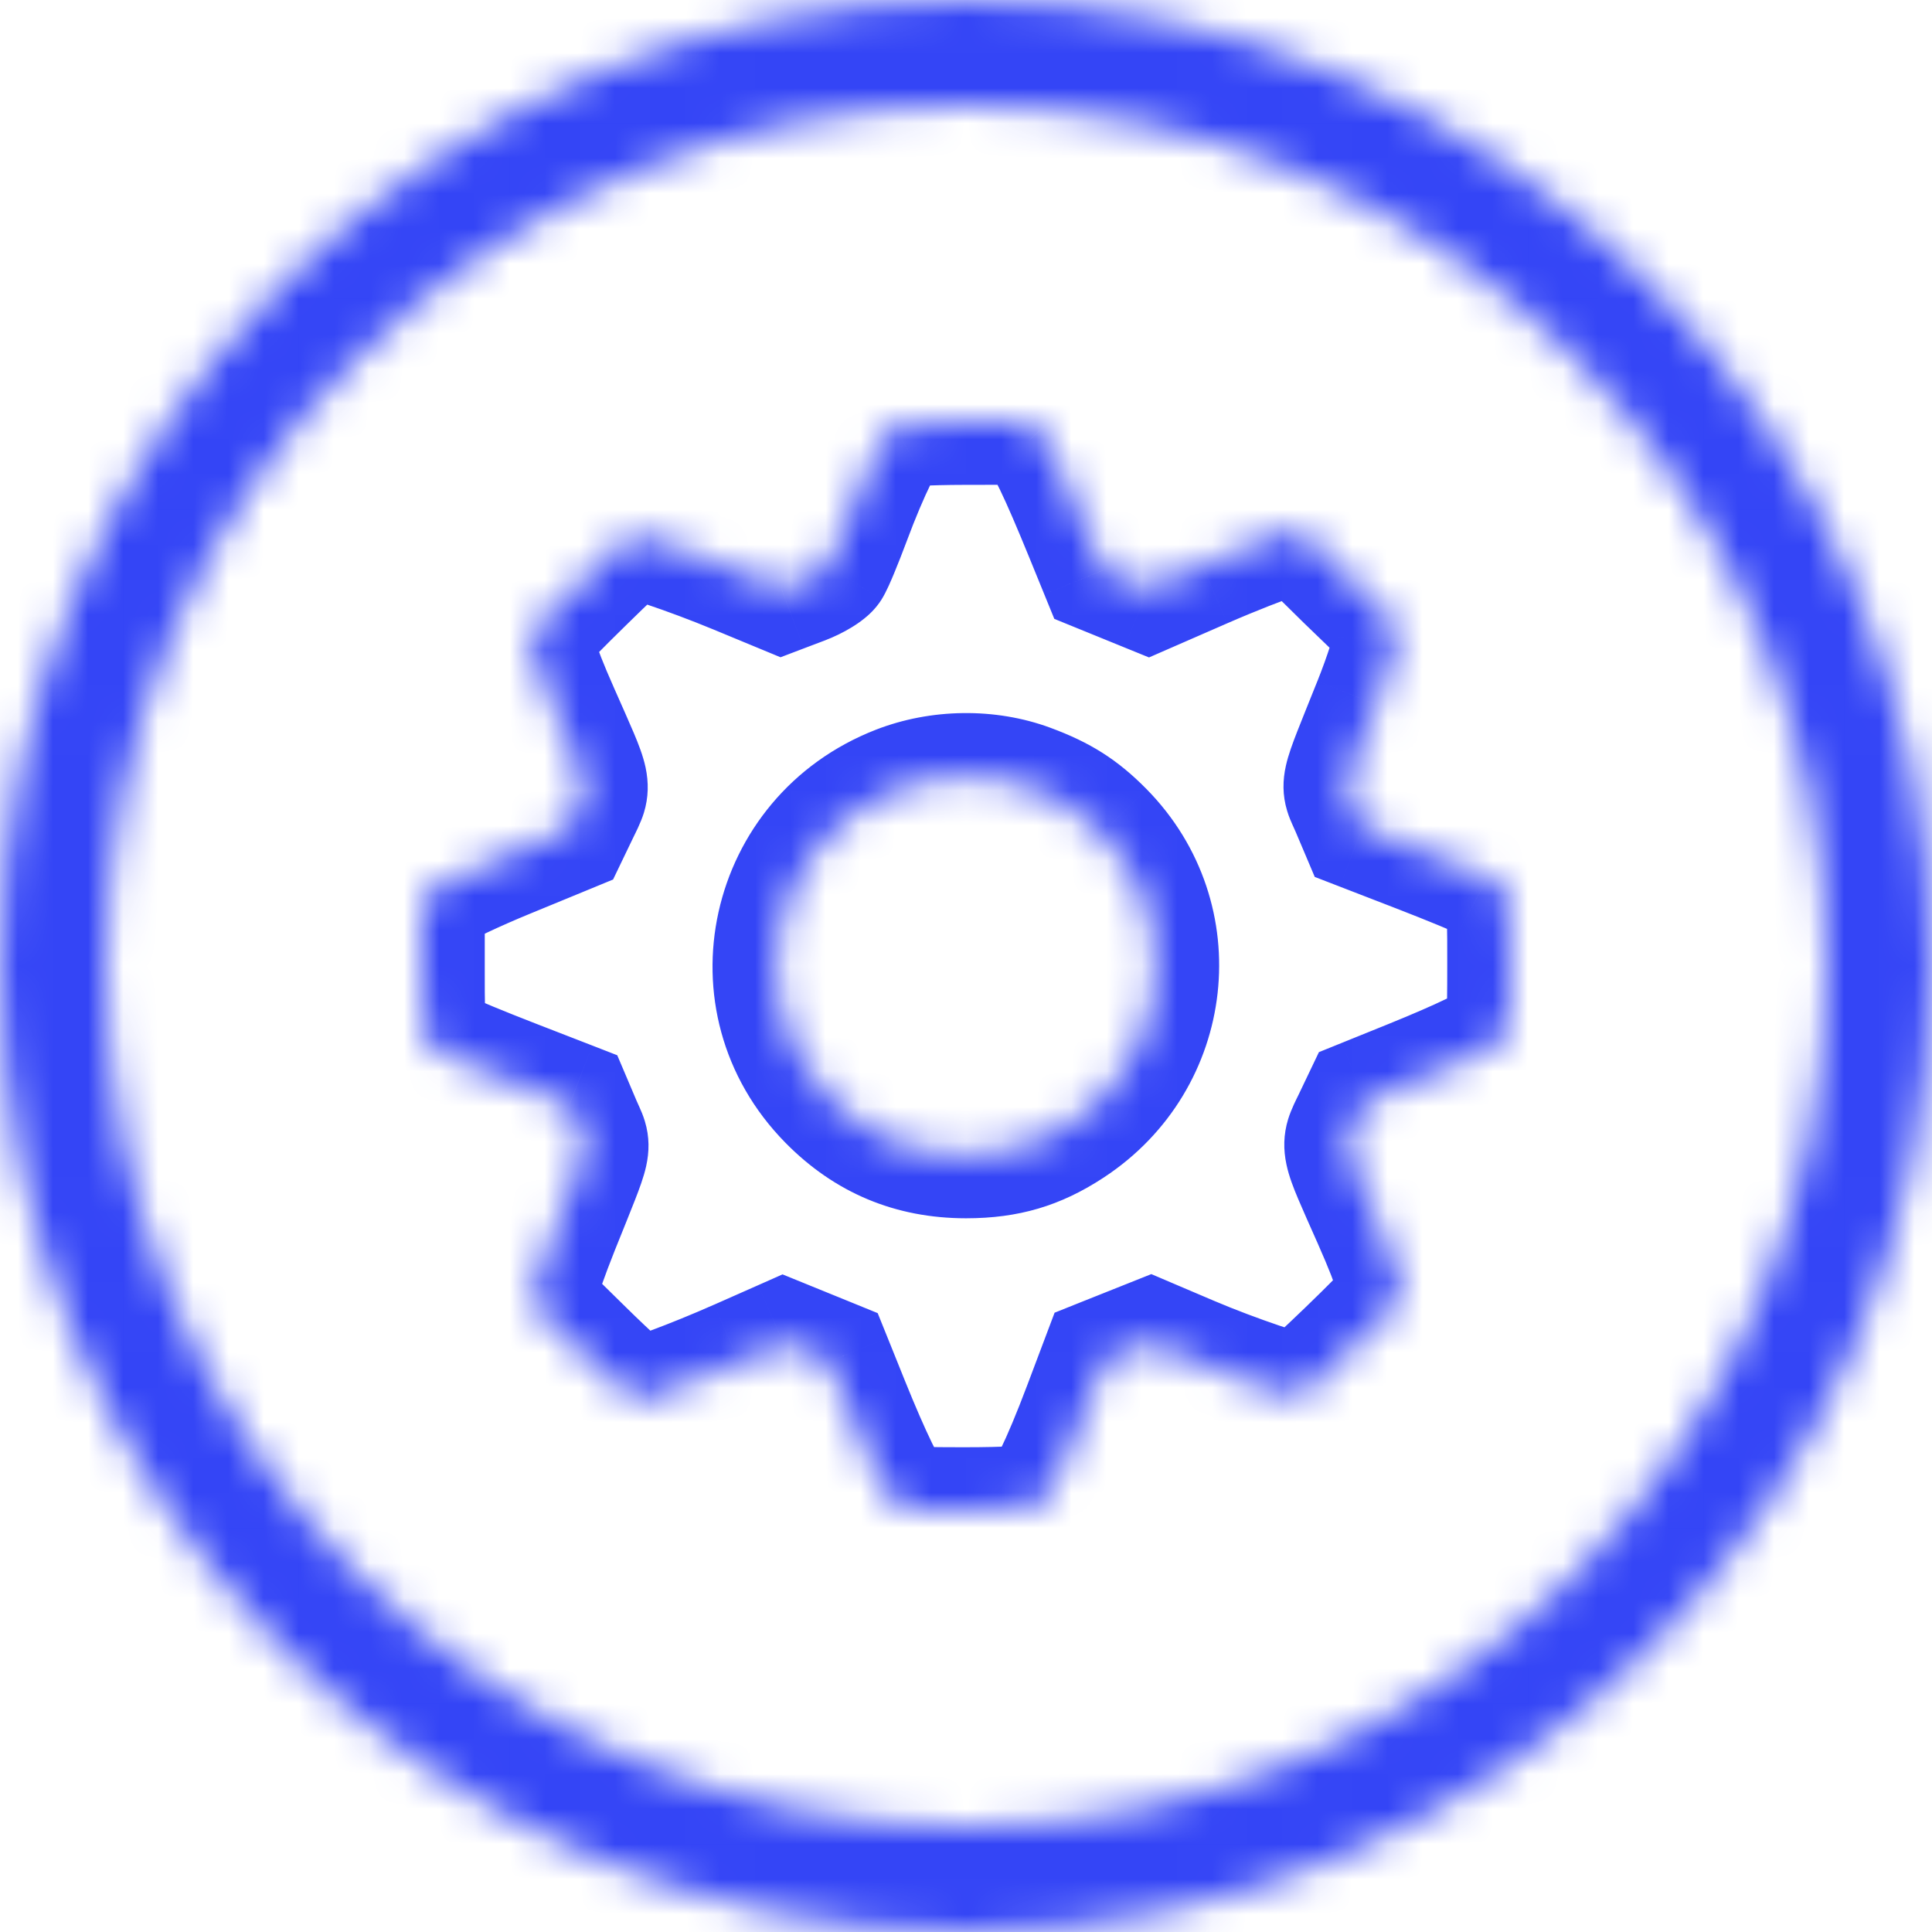
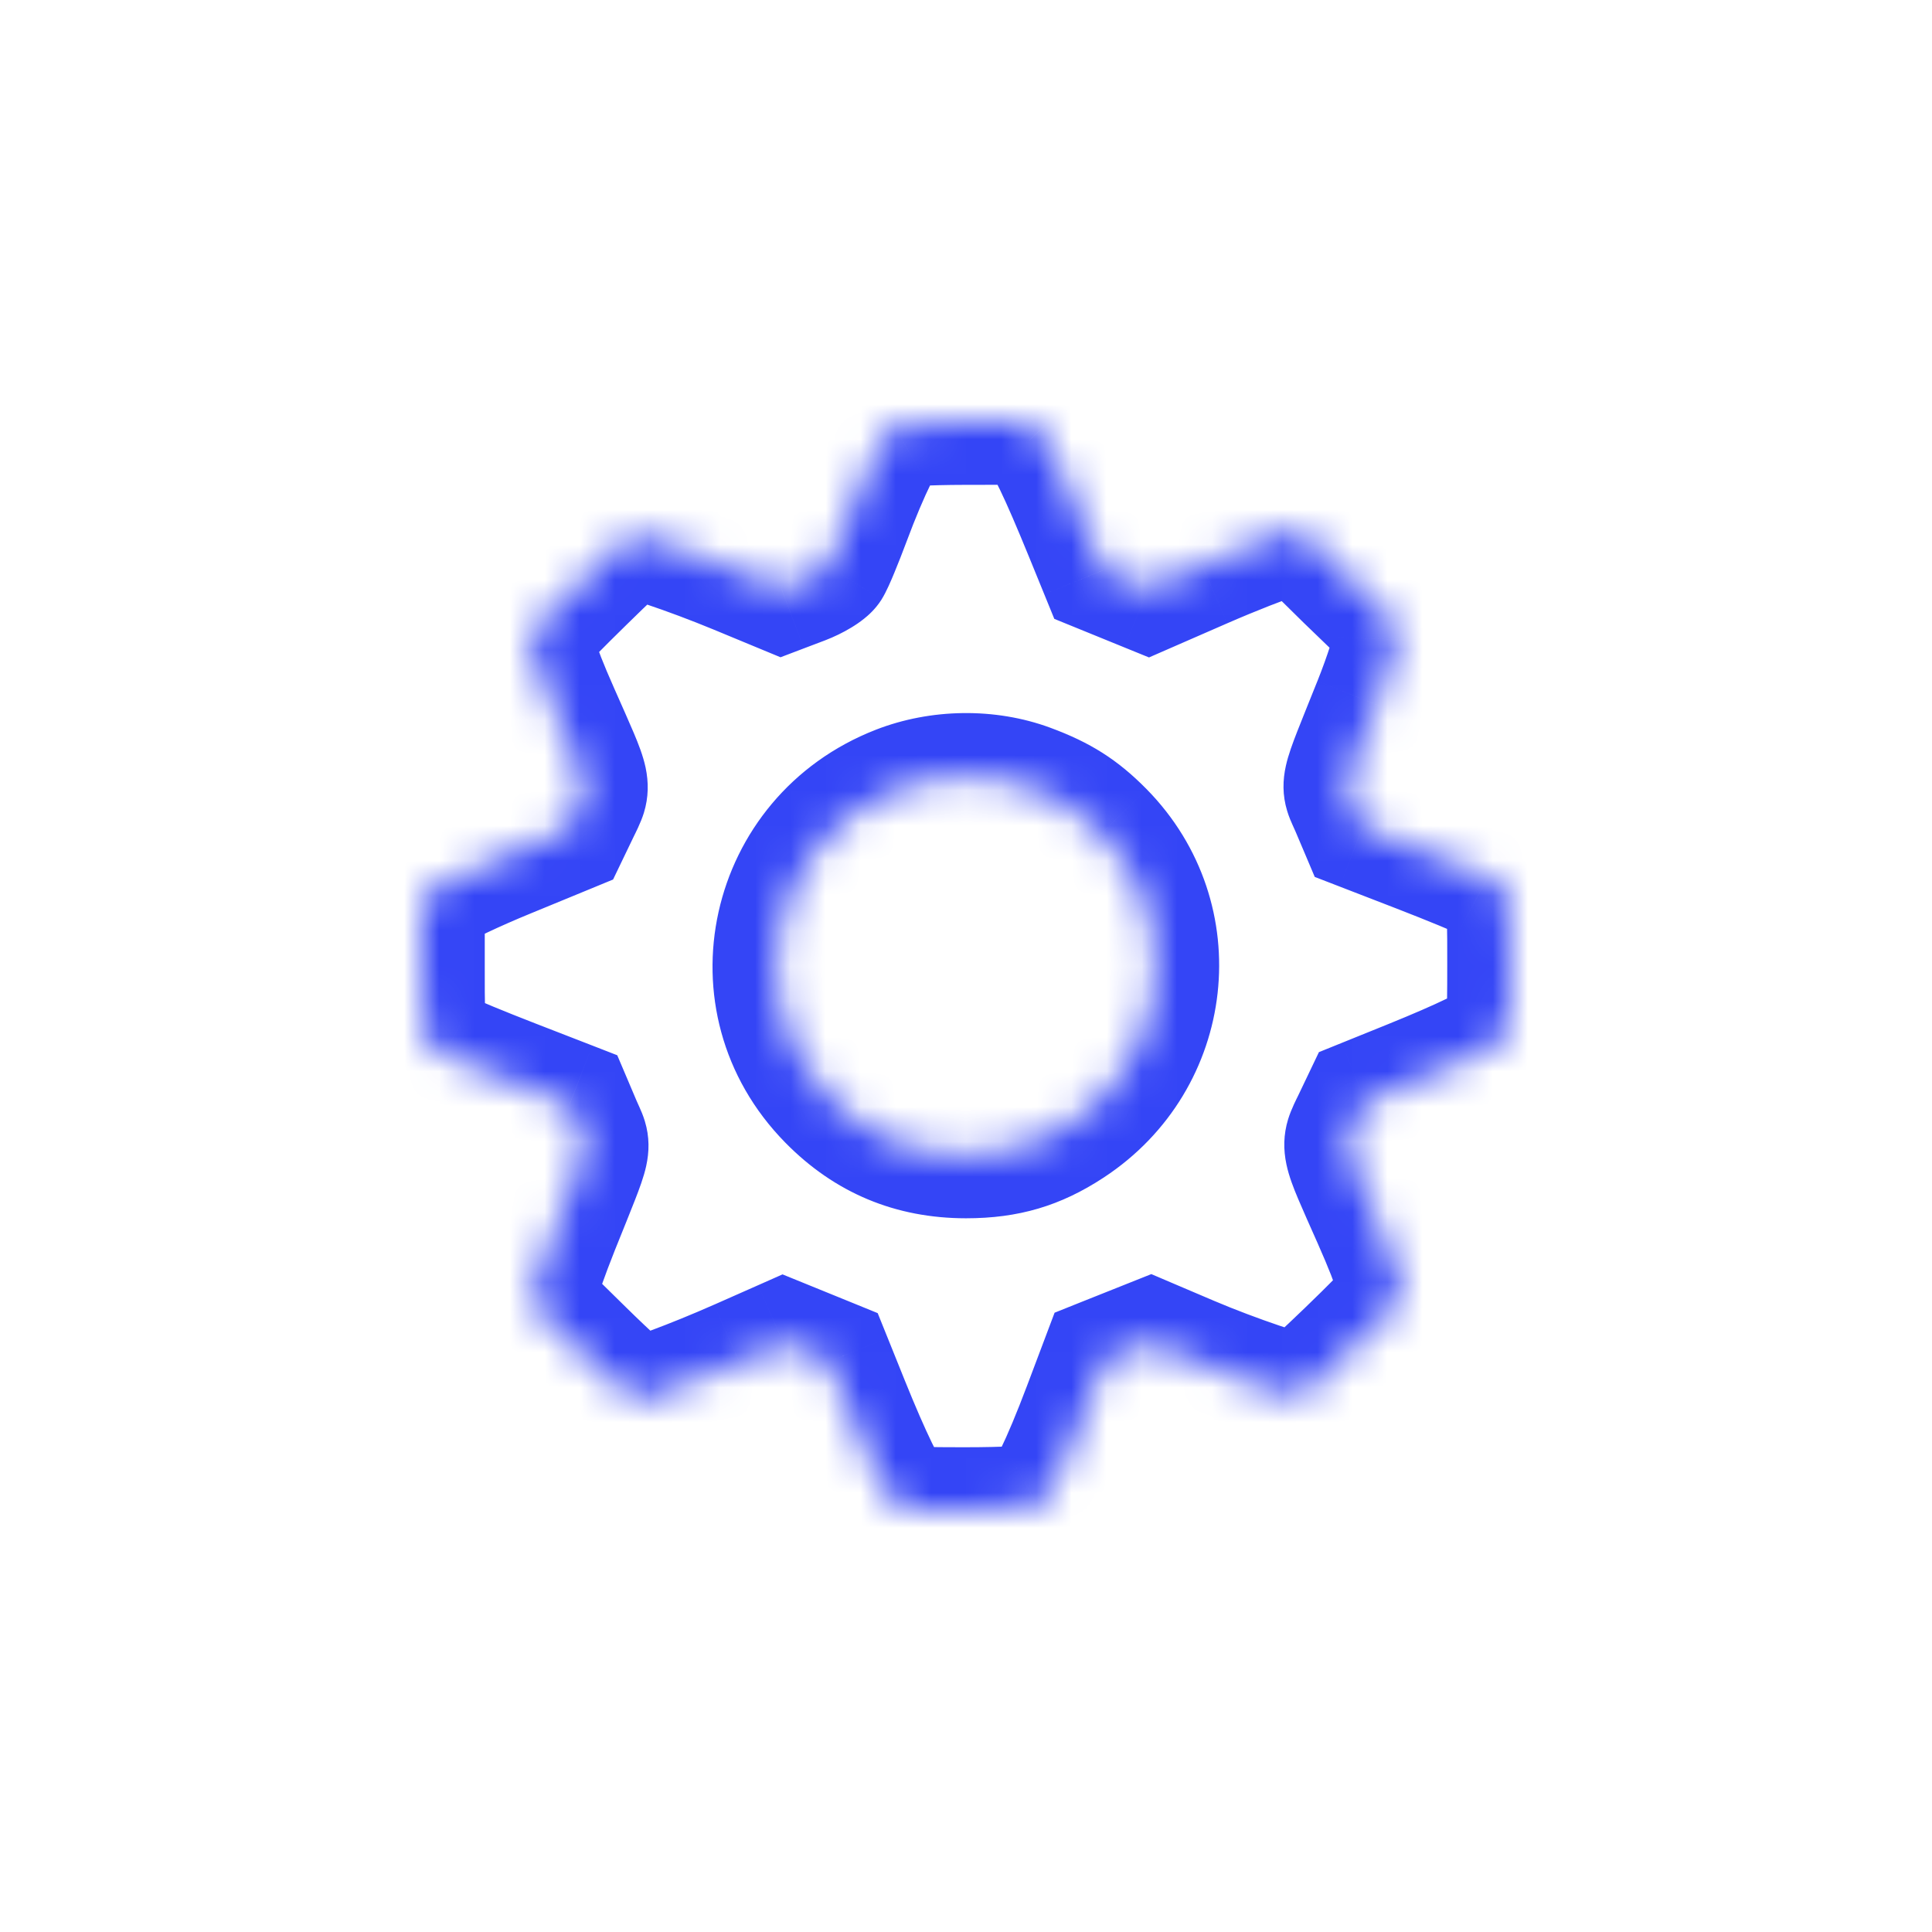
<svg xmlns="http://www.w3.org/2000/svg" width="55" height="55" viewBox="0 0 55 55" fill="none">
  <mask id="path-1-inside-1_361_67" fill="white">
-     <path fill-rule="evenodd" clip-rule="evenodd" d="M27.5 52C41.031 52 52 41.031 52 27.5C52 13.969 41.031 3 27.5 3C13.969 3 3 13.969 3 27.5C3 41.031 13.969 52 27.5 52ZM27.5 55C42.688 55 55 42.688 55 27.5C55 12.312 42.688 0 27.5 0C12.312 0 0 12.312 0 27.5C0 42.688 12.312 55 27.5 55Z" />
    <path fill-rule="evenodd" clip-rule="evenodd" d="M25.433 12.113C25.198 12.252 24.652 13.363 24.13 14.766C23.9 15.383 23.65 15.986 23.574 16.106C23.498 16.225 23.169 16.425 22.842 16.549L22.248 16.775L20.994 16.255C19.623 15.687 18.083 15.172 17.93 15.229C17.803 15.277 15.353 17.679 15.184 17.921C14.999 18.187 15.174 18.826 15.848 20.346C16.795 22.481 16.761 22.322 16.422 23.028L16.13 23.636L14.419 24.34C13.478 24.727 12.549 25.167 12.354 25.318L12 25.593V27.55C12 29.692 11.991 29.657 12.647 30.011C12.824 30.107 13.698 30.468 14.59 30.814L16.212 31.444L16.469 32.049C16.764 32.743 16.834 32.426 15.836 34.913C15.528 35.683 15.244 36.49 15.206 36.707L15.136 37.102L16.551 38.492C17.329 39.257 18.026 39.885 18.101 39.886C18.335 39.892 19.748 39.367 21.054 38.789L22.307 38.235L23.601 38.761L24.089 39.974C24.71 41.515 25.206 42.534 25.463 42.795C25.649 42.984 25.808 43 27.507 43C28.586 43 29.431 42.955 29.547 42.892C29.802 42.754 30.299 41.736 30.927 40.07L31.426 38.747L32.753 38.218L33.864 38.691C35.117 39.225 36.849 39.811 37.037 39.765C37.179 39.73 39.6 37.395 39.809 37.091C40.002 36.811 39.835 36.194 39.152 34.654C38.205 32.519 38.239 32.678 38.578 31.97L38.87 31.359L40.196 30.822C41.661 30.229 42.55 29.798 42.822 29.549C42.98 29.405 43 29.162 43 27.439C43 25.309 43.009 25.343 42.353 24.989C42.176 24.893 41.301 24.532 40.41 24.188L38.788 23.56L38.531 22.953C38.236 22.256 38.162 22.588 39.176 20.056C39.497 19.253 39.755 18.443 39.764 18.208C39.78 17.818 39.735 17.748 39.07 17.116C38.68 16.745 38.053 16.133 37.677 15.757L36.993 15.074L36.373 15.249C36.032 15.345 35.063 15.725 34.219 16.093L32.686 16.762L31.395 16.237L30.973 15.204C30.232 13.388 29.841 12.578 29.566 12.285L29.297 12L27.455 12.003C26.384 12.005 25.538 12.051 25.433 12.113ZM29.274 22.405C30.177 22.738 30.728 23.088 31.357 23.727C33.753 26.163 33.312 30.126 30.436 32.016C29.501 32.63 28.648 32.882 27.5 32.882C25.972 32.882 24.709 32.353 23.641 31.268C20.904 28.484 21.921 23.878 25.588 22.45C26.748 21.999 28.128 21.982 29.274 22.405Z" />
  </mask>
  <path d="M25.433 12.113L26.35 13.662L26.351 13.662L25.433 12.113ZM24.13 14.766L25.817 15.394L25.817 15.394L24.13 14.766ZM23.574 16.106L25.095 17.069L25.095 17.068L23.574 16.106ZM22.842 16.549L22.203 14.866L22.203 14.866L22.842 16.549ZM22.248 16.775L21.56 18.438L22.22 18.711L22.888 18.457L22.248 16.775ZM20.994 16.255L20.305 17.918L20.305 17.918L20.994 16.255ZM17.93 15.229L17.298 13.544L17.298 13.544L17.93 15.229ZM15.184 17.921L16.661 18.95L16.661 18.95L15.184 17.921ZM15.848 20.346L14.203 21.076L14.203 21.076L15.848 20.346ZM16.422 23.028L14.8 22.248L14.8 22.248L16.422 23.028ZM16.13 23.636L16.815 25.301L17.453 25.038L17.752 24.416L16.13 23.636ZM14.419 24.34L15.104 26.005L15.104 26.005L14.419 24.34ZM12.354 25.318L13.457 26.74L13.457 26.74L12.354 25.318ZM12 25.593L10.897 24.17L10.2 24.71V25.593H12ZM12.647 30.011L11.793 31.595L11.793 31.596L12.647 30.011ZM14.59 30.814L15.242 29.136L15.242 29.136L14.59 30.814ZM16.212 31.444L17.869 30.74L17.572 30.041L16.863 29.765L16.212 31.444ZM16.469 32.049L14.812 32.753L14.812 32.753L16.469 32.049ZM15.836 34.913L17.507 35.583L17.507 35.583L15.836 34.913ZM15.206 36.707L13.433 36.396L13.433 36.396L15.206 36.707ZM15.136 37.102L13.364 36.791L13.2 37.722L13.874 38.385L15.136 37.102ZM16.551 38.492L15.289 39.776L15.289 39.776L16.551 38.492ZM18.101 39.886L18.145 38.087L18.144 38.087L18.101 39.886ZM21.054 38.789L20.326 37.143L20.325 37.143L21.054 38.789ZM22.307 38.235L22.985 36.567L22.277 36.279L21.578 36.589L22.307 38.235ZM23.601 38.761L25.271 38.089L24.986 37.382L24.28 37.094L23.601 38.761ZM24.089 39.974L22.42 40.646L24.089 39.974ZM25.463 42.795L24.18 44.057L25.463 42.795ZM29.547 42.892L28.686 41.311L28.686 41.312L29.547 42.892ZM30.927 40.07L32.612 40.705L32.612 40.705L30.927 40.07ZM31.426 38.747L30.759 37.075L30.022 37.37L29.742 38.112L31.426 38.747ZM32.753 38.218L33.458 36.562L32.776 36.271L32.086 36.546L32.753 38.218ZM33.864 38.691L34.569 37.035L34.569 37.035L33.864 38.691ZM37.037 39.765L36.611 38.016L36.61 38.016L37.037 39.765ZM39.809 37.091L41.291 38.112L41.292 38.111L39.809 37.091ZM39.152 34.654L37.507 35.384L37.507 35.384L39.152 34.654ZM38.578 31.97L40.202 32.746L40.202 32.746L38.578 31.97ZM38.87 31.359L38.195 29.69L37.547 29.952L37.246 30.582L38.87 31.359ZM40.196 30.822L40.871 32.49L40.871 32.49L40.196 30.822ZM42.822 29.549L41.606 28.222L41.606 28.222L42.822 29.549ZM42.353 24.989L41.497 26.572L41.498 26.572L42.353 24.989ZM40.41 24.188L39.76 25.866L39.76 25.866L40.41 24.188ZM38.788 23.56L37.131 24.262L37.428 24.964L38.139 25.239L38.788 23.56ZM38.531 22.953L40.188 22.251L40.188 22.251L38.531 22.953ZM39.176 20.056L37.505 19.387L37.504 19.388L39.176 20.056ZM39.764 18.208L37.966 18.137L37.966 18.138L39.764 18.208ZM39.07 17.116L40.31 15.811L40.31 15.811L39.07 17.116ZM37.677 15.757L38.95 14.485L38.95 14.485L37.677 15.757ZM36.993 15.074L38.266 13.801L37.519 13.054L36.503 13.342L36.993 15.074ZM36.373 15.249L36.863 16.981L36.863 16.981L36.373 15.249ZM34.219 16.093L33.5 14.444L33.499 14.444L34.219 16.093ZM32.686 16.762L32.007 18.43L32.71 18.716L33.406 18.412L32.686 16.762ZM31.395 16.237L29.728 16.917L30.014 17.618L30.716 17.904L31.395 16.237ZM30.973 15.204L32.64 14.524L32.64 14.524L30.973 15.204ZM29.566 12.285L30.877 11.052L30.876 11.051L29.566 12.285ZM29.297 12L30.608 10.766L30.074 10.199L29.294 10.2L29.297 12ZM27.455 12.003L27.452 10.203H27.452L27.455 12.003ZM29.274 22.405L29.897 20.716L29.897 20.716L29.274 22.405ZM31.357 23.727L30.074 24.989L30.074 24.99L31.357 23.727ZM30.436 32.016L29.447 30.512L29.447 30.512L30.436 32.016ZM27.5 32.882L27.5 31.082H27.5L27.5 32.882ZM23.641 31.268L24.925 30.006L23.641 31.268ZM25.588 22.45L26.241 24.128L26.241 24.128L25.588 22.45ZM50.2 27.5C50.2 40.037 40.037 50.2 27.5 50.2V53.8C42.025 53.8 53.8 42.025 53.8 27.5H50.2ZM27.5 4.8C40.037 4.8 50.2 14.963 50.2 27.5H53.8C53.8 12.975 42.025 1.2 27.5 1.2V4.8ZM4.8 27.5C4.8 14.963 14.963 4.8 27.5 4.8V1.2C12.975 1.2 1.2 12.975 1.2 27.5H4.8ZM27.5 50.2C14.963 50.2 4.8 40.037 4.8 27.5H1.2C1.2 42.025 12.975 53.8 27.5 53.8V50.2ZM53.2 27.5C53.2 41.694 41.694 53.2 27.5 53.2V56.8C43.682 56.8 56.8 43.682 56.8 27.5H53.2ZM27.5 1.8C41.694 1.8 53.2 13.306 53.2 27.5H56.8C56.8 11.318 43.682 -1.8 27.5 -1.8V1.8ZM1.8 27.5C1.8 13.306 13.306 1.8 27.5 1.8V-1.8C11.318 -1.8 -1.8 11.318 -1.8 27.5H1.8ZM27.5 53.2C13.306 53.2 1.8 41.694 1.8 27.5H-1.8C-1.8 43.682 11.318 56.8 27.5 56.8V53.2ZM24.517 10.564C24.218 10.741 24.025 10.964 23.945 11.061C23.841 11.186 23.754 11.314 23.684 11.425C23.543 11.647 23.404 11.906 23.274 12.172C23.009 12.71 22.719 13.396 22.443 14.138L25.817 15.394C26.063 14.733 26.307 14.162 26.505 13.759C26.605 13.554 26.68 13.423 26.724 13.354C26.746 13.318 26.744 13.326 26.717 13.358C26.714 13.362 26.59 13.52 26.35 13.662L24.517 10.564ZM22.443 14.138C22.335 14.428 22.223 14.712 22.132 14.933C22.086 15.044 22.048 15.13 22.022 15.188C22.008 15.218 22.001 15.233 22 15.236C21.992 15.25 22.013 15.207 22.053 15.143L25.095 17.068C25.235 16.847 25.38 16.497 25.457 16.312C25.567 16.047 25.695 15.721 25.817 15.394L22.443 14.138ZM22.054 15.142C22.135 15.014 22.214 14.93 22.252 14.891C22.296 14.847 22.33 14.818 22.347 14.805C22.378 14.779 22.389 14.774 22.37 14.786C22.331 14.81 22.265 14.843 22.203 14.866L23.482 18.232C23.746 18.131 24.009 18.003 24.235 17.865C24.348 17.797 24.476 17.712 24.601 17.611C24.697 17.535 24.916 17.352 25.095 17.069L22.054 15.142ZM22.203 14.866L21.609 15.092L22.888 18.457L23.482 18.232L22.203 14.866ZM22.937 15.112L21.683 14.592L20.305 17.918L21.56 18.438L22.937 15.112ZM21.683 14.592C20.96 14.293 20.194 14.008 19.577 13.801C19.272 13.699 18.98 13.608 18.738 13.545C18.62 13.514 18.48 13.48 18.34 13.457C18.272 13.446 18.166 13.431 18.043 13.427C17.978 13.424 17.66 13.408 17.298 13.544L18.563 16.915C18.364 16.989 18.198 17.01 18.115 17.018C18.023 17.027 17.949 17.026 17.907 17.024C17.824 17.021 17.768 17.012 17.76 17.01C17.738 17.007 17.754 17.008 17.824 17.027C17.956 17.061 18.164 17.124 18.434 17.215C18.968 17.394 19.656 17.65 20.305 17.918L21.683 14.592ZM17.298 13.544C17.049 13.638 16.871 13.772 16.869 13.774C16.816 13.811 16.773 13.846 16.746 13.867C16.69 13.913 16.634 13.962 16.587 14.004C16.488 14.091 16.367 14.204 16.237 14.326C15.975 14.572 15.643 14.894 15.313 15.217C14.983 15.54 14.648 15.873 14.383 16.143C14.25 16.278 14.129 16.403 14.032 16.507C13.978 16.565 13.819 16.732 13.707 16.892L16.661 18.95C16.592 19.05 16.546 19.089 16.658 18.969C16.728 18.895 16.827 18.792 16.95 18.667C17.195 18.417 17.513 18.101 17.833 17.788C18.152 17.474 18.467 17.171 18.705 16.947C18.826 16.833 18.919 16.748 18.979 16.694C19.011 16.665 19.021 16.658 19.015 16.662C19.013 16.664 18.991 16.682 18.955 16.708C18.937 16.72 18.902 16.745 18.855 16.773C18.821 16.794 18.714 16.858 18.563 16.915L17.298 13.544ZM13.707 16.892C13.379 17.363 13.312 17.86 13.315 18.212C13.317 18.554 13.386 18.876 13.458 19.139C13.601 19.663 13.863 20.311 14.203 21.076L17.494 19.616C17.159 18.861 16.996 18.429 16.93 18.188C16.897 18.068 16.914 18.085 16.915 18.185C16.916 18.294 16.897 18.612 16.661 18.95L13.707 16.892ZM14.203 21.076C14.447 21.626 14.61 21.989 14.726 22.265C14.85 22.559 14.862 22.624 14.857 22.6C14.851 22.569 14.837 22.489 14.84 22.378C14.844 22.261 14.865 22.159 14.888 22.084C14.906 22.023 14.922 21.995 14.903 22.035C14.872 22.101 14.867 22.109 14.8 22.248L18.045 23.807C18.071 23.752 18.241 23.428 18.33 23.139C18.465 22.698 18.468 22.272 18.378 21.846C18.305 21.507 18.17 21.167 18.044 20.869C17.91 20.551 17.723 20.134 17.494 19.616L14.203 21.076ZM14.8 22.248L14.507 22.857L17.752 24.416L18.045 23.807L14.8 22.248ZM15.445 21.971L13.734 22.675L15.104 26.005L16.815 25.301L15.445 21.971ZM13.735 22.675C13.238 22.879 12.741 23.099 12.336 23.291C12.134 23.386 11.944 23.48 11.783 23.566C11.661 23.631 11.437 23.751 11.251 23.896L13.457 26.74C13.368 26.809 13.334 26.818 13.47 26.746C13.567 26.694 13.705 26.626 13.877 26.544C14.221 26.381 14.659 26.187 15.104 26.005L13.735 22.675ZM11.251 23.895L10.897 24.17L13.103 27.015L13.457 26.74L11.251 23.895ZM10.2 25.593V27.55H13.8V25.593H10.2ZM10.2 27.55C10.2 28.07 10.199 28.505 10.21 28.844C10.219 29.159 10.241 29.544 10.337 29.909C10.457 30.365 10.69 30.789 11.084 31.134C11.365 31.379 11.71 31.551 11.793 31.595L13.501 28.427C13.402 28.373 13.372 28.357 13.349 28.343C13.333 28.334 13.383 28.362 13.454 28.424C13.536 28.495 13.625 28.594 13.7 28.721C13.772 28.841 13.805 28.943 13.818 28.994C13.83 29.038 13.828 29.048 13.823 28.996C13.817 28.945 13.812 28.863 13.808 28.733C13.8 28.464 13.8 28.1 13.8 27.55H10.2ZM11.793 31.596C12.093 31.757 13.098 32.166 13.939 32.492L15.242 29.136C14.806 28.967 14.377 28.795 14.038 28.655C13.868 28.585 13.726 28.525 13.62 28.478C13.49 28.422 13.47 28.41 13.501 28.427L11.793 31.596ZM13.939 32.492L15.56 33.121L16.863 29.765L15.242 29.136L13.939 32.492ZM14.555 32.147L14.812 32.753L18.126 31.346L17.869 30.74L14.555 32.147ZM14.812 32.753C14.859 32.863 14.912 32.977 14.926 33.008C14.951 33.063 14.932 33.028 14.913 32.963C14.886 32.877 14.864 32.762 14.862 32.634C14.86 32.517 14.876 32.438 14.88 32.42C14.883 32.408 14.878 32.431 14.85 32.514C14.822 32.594 14.782 32.703 14.721 32.86C14.595 33.181 14.423 33.603 14.166 34.243L17.507 35.583C17.749 34.98 17.942 34.509 18.074 34.168C18.199 33.848 18.326 33.511 18.395 33.197C18.484 32.793 18.495 32.37 18.357 31.916C18.305 31.745 18.241 31.601 18.209 31.531C18.167 31.437 18.153 31.409 18.126 31.345L14.812 32.753ZM14.166 34.243C14.002 34.65 13.845 35.069 13.721 35.42C13.621 35.706 13.483 36.112 13.433 36.396L16.979 37.019C16.966 37.09 16.959 37.098 16.996 36.978C17.024 36.888 17.065 36.764 17.118 36.614C17.223 36.316 17.362 35.946 17.507 35.583L14.166 34.243ZM13.433 36.396L13.364 36.791L16.909 37.413L16.979 37.018L13.433 36.396ZM13.874 38.385L15.289 39.776L17.813 37.209L16.398 35.818L13.874 38.385ZM15.289 39.776C15.692 40.172 16.081 40.539 16.386 40.814C16.537 40.949 16.682 41.076 16.807 41.177C16.866 41.224 16.947 41.287 17.035 41.347C17.076 41.375 17.153 41.426 17.251 41.477C17.264 41.483 17.599 41.675 18.059 41.686L18.144 38.087C18.415 38.093 18.619 38.161 18.698 38.189C18.795 38.224 18.869 38.26 18.909 38.281C18.988 38.322 19.042 38.358 19.055 38.367C19.088 38.39 19.096 38.398 19.067 38.374C19.015 38.333 18.924 38.255 18.793 38.137C18.537 37.907 18.188 37.578 17.813 37.209L15.289 39.776ZM18.057 41.686C18.34 41.693 18.588 41.632 18.654 41.617C18.773 41.589 18.896 41.553 19.01 41.518C19.24 41.447 19.513 41.351 19.802 41.244C20.384 41.027 21.098 40.738 21.782 40.435L20.325 37.143C19.703 37.418 19.057 37.68 18.548 37.869C18.292 37.965 18.087 38.035 17.945 38.079C17.873 38.101 17.837 38.111 17.829 38.112C17.768 38.127 17.921 38.081 18.145 38.087L18.057 41.686ZM21.782 40.435L23.035 39.881L21.578 36.589L20.326 37.143L21.782 40.435ZM21.931 39.434L22.42 40.646L25.759 39.301L25.271 38.089L21.931 39.434ZM22.42 40.646C22.739 41.438 23.035 42.121 23.294 42.653C23.423 42.917 23.552 43.164 23.677 43.376C23.785 43.557 23.954 43.828 24.18 44.057L26.746 41.533C26.843 41.632 26.855 41.677 26.777 41.546C26.718 41.446 26.636 41.292 26.531 41.077C26.323 40.648 26.061 40.05 25.759 39.301L22.42 40.646ZM24.18 44.057C24.33 44.21 24.569 44.419 24.932 44.569C25.239 44.697 25.532 44.739 25.738 44.76C26.126 44.798 26.701 44.8 27.507 44.8V41.2C27.081 41.2 26.767 41.199 26.528 41.195C26.281 41.191 26.158 41.183 26.097 41.177C26.028 41.17 26.14 41.173 26.312 41.244C26.409 41.285 26.504 41.338 26.593 41.402C26.676 41.463 26.73 41.516 26.746 41.533L24.18 44.057ZM27.507 44.8C28.067 44.8 28.581 44.788 28.983 44.767C29.181 44.757 29.373 44.743 29.539 44.724C29.62 44.714 29.72 44.701 29.823 44.68C29.865 44.672 30.131 44.624 30.408 44.473L28.686 41.312C28.838 41.229 28.965 41.19 29.006 41.178C29.061 41.161 29.102 41.153 29.117 41.15C29.148 41.144 29.155 41.144 29.123 41.148C29.064 41.155 28.956 41.164 28.793 41.172C28.473 41.189 28.026 41.2 27.507 41.2V44.8ZM30.408 44.473C30.705 44.312 30.903 44.104 31.002 43.992C31.117 43.861 31.212 43.728 31.288 43.613C31.438 43.384 31.581 43.118 31.714 42.845C31.984 42.293 32.288 41.563 32.612 40.705L29.243 39.435C28.938 40.243 28.68 40.855 28.48 41.263C28.379 41.471 28.31 41.589 28.276 41.641C28.259 41.667 28.268 41.649 28.305 41.607C28.326 41.583 28.453 41.438 28.686 41.311L30.408 44.473ZM32.612 40.705L33.11 39.382L29.742 38.112L29.243 39.435L32.612 40.705ZM32.048 39.874L33.159 40.347L34.569 37.035L33.458 36.562L32.048 39.874ZM33.159 40.347C33.833 40.634 34.623 40.93 35.273 41.15C35.597 41.26 35.908 41.358 36.165 41.428C36.29 41.462 36.431 41.498 36.568 41.523C36.635 41.535 36.73 41.551 36.839 41.56C36.902 41.565 37.159 41.588 37.464 41.513L36.61 38.016C36.891 37.947 37.113 37.971 37.13 37.972C37.164 37.975 37.189 37.978 37.202 37.98C37.217 37.982 37.226 37.984 37.228 37.984C37.229 37.984 37.194 37.977 37.111 37.955C36.952 37.911 36.716 37.838 36.427 37.74C35.851 37.545 35.148 37.282 34.569 37.035L33.159 40.347ZM37.463 41.514C37.774 41.438 37.995 41.291 38.008 41.283C38.077 41.24 38.133 41.199 38.166 41.175C38.234 41.124 38.299 41.07 38.35 41.027C38.457 40.937 38.584 40.824 38.715 40.704C38.981 40.461 39.316 40.144 39.648 39.824C39.979 39.504 40.317 39.172 40.589 38.896C40.724 38.759 40.85 38.629 40.954 38.517C41.023 38.443 41.178 38.277 41.291 38.112L38.327 36.069C38.389 35.98 38.421 35.954 38.318 36.066C38.248 36.14 38.15 36.243 38.026 36.368C37.781 36.617 37.465 36.927 37.148 37.233C36.83 37.54 36.52 37.832 36.287 38.046C36.168 38.155 36.08 38.232 36.026 38.278C35.997 38.302 35.996 38.302 36.013 38.289C36.02 38.284 36.054 38.259 36.106 38.226C36.132 38.21 36.18 38.181 36.244 38.15C36.294 38.125 36.427 38.06 36.611 38.016L37.463 41.514ZM41.292 38.111C41.888 37.245 41.656 36.279 41.547 35.876C41.404 35.348 41.14 34.696 40.797 33.924L37.507 35.384C37.847 36.152 38.008 36.579 38.071 36.814C38.102 36.929 38.083 36.905 38.084 36.797C38.085 36.671 38.114 36.378 38.327 36.07L41.292 38.111ZM40.797 33.924C40.553 33.374 40.39 33.011 40.274 32.735C40.15 32.441 40.138 32.376 40.143 32.4C40.15 32.431 40.163 32.511 40.16 32.622C40.157 32.738 40.136 32.839 40.113 32.913C40.094 32.974 40.079 33.002 40.098 32.961C40.129 32.894 40.135 32.886 40.202 32.746L36.954 31.193C36.927 31.249 36.758 31.573 36.67 31.862C36.536 32.302 36.532 32.727 36.623 33.153C36.695 33.493 36.83 33.833 36.956 34.131C37.09 34.449 37.277 34.866 37.507 35.384L40.797 33.924ZM40.202 32.746L40.494 32.135L37.246 30.582L36.954 31.193L40.202 32.746ZM39.545 33.027L40.871 32.49L39.52 29.154L38.195 29.69L39.545 33.027ZM40.871 32.49C41.622 32.187 42.251 31.914 42.742 31.676C43.16 31.473 43.681 31.203 44.037 30.877L41.606 28.222C41.679 28.155 41.702 28.153 41.593 28.217C41.503 28.269 41.366 28.342 41.171 28.437C40.783 28.625 40.235 28.864 39.52 29.154L40.871 32.49ZM44.037 30.877C44.649 30.317 44.732 29.611 44.764 29.238C44.796 28.85 44.8 28.27 44.8 27.439H41.2C41.2 27.869 41.199 28.195 41.195 28.446C41.19 28.703 41.184 28.85 41.176 28.934C41.168 29.036 41.165 28.957 41.214 28.814C41.244 28.728 41.292 28.618 41.37 28.499C41.45 28.378 41.536 28.286 41.606 28.222L44.037 30.877ZM44.8 27.439C44.8 26.922 44.801 26.489 44.79 26.151C44.781 25.838 44.759 25.453 44.663 25.088C44.542 24.632 44.308 24.21 43.916 23.866C43.635 23.621 43.292 23.45 43.209 23.405L41.498 26.572C41.597 26.626 41.627 26.642 41.65 26.656C41.666 26.666 41.616 26.638 41.546 26.576C41.465 26.506 41.376 26.407 41.301 26.281C41.229 26.16 41.196 26.059 41.182 26.007C41.17 25.962 41.172 25.951 41.178 26.003C41.183 26.053 41.188 26.134 41.192 26.264C41.2 26.53 41.2 26.892 41.2 27.439H44.8ZM43.209 23.405C42.907 23.241 41.899 22.833 41.059 22.509L39.76 25.866C40.195 26.035 40.625 26.206 40.963 26.346C41.133 26.416 41.275 26.476 41.381 26.522C41.511 26.578 41.53 26.59 41.497 26.572L43.209 23.405ZM41.059 22.509L39.438 21.881L38.139 25.239L39.76 25.866L41.059 22.509ZM40.446 22.858L40.188 22.251L36.873 23.654L37.131 24.262L40.446 22.858ZM40.188 22.251C40.14 22.137 40.088 22.025 40.073 21.991C40.047 21.934 40.066 21.97 40.086 22.036C40.113 22.124 40.136 22.24 40.138 22.37C40.14 22.489 40.123 22.568 40.12 22.584C40.117 22.595 40.122 22.571 40.151 22.486C40.179 22.404 40.221 22.292 40.283 22.133C40.41 21.806 40.586 21.377 40.847 20.725L37.504 19.388C37.259 20.002 37.063 20.48 36.929 20.825C36.803 21.149 36.675 21.488 36.606 21.802C36.516 22.206 36.504 22.632 36.644 23.089C36.696 23.261 36.761 23.405 36.792 23.474C36.833 23.564 36.848 23.594 36.873 23.655L40.188 22.251ZM40.847 20.725C41.022 20.288 41.182 19.843 41.302 19.465C41.362 19.277 41.417 19.091 41.46 18.922C41.492 18.794 41.553 18.541 41.563 18.279L37.966 18.138C37.968 18.084 37.972 18.045 37.975 18.027C37.977 18.007 37.98 17.995 37.98 17.994C37.98 17.992 37.977 18.008 37.968 18.045C37.95 18.118 37.918 18.228 37.872 18.372C37.781 18.659 37.651 19.021 37.505 19.387L40.847 20.725ZM41.563 18.279C41.575 17.981 41.585 17.407 41.192 16.788C40.952 16.41 40.574 16.062 40.31 15.811L37.831 18.421C37.999 18.581 38.098 18.677 38.163 18.744C38.193 18.776 38.203 18.788 38.203 18.788C38.202 18.786 38.181 18.762 38.153 18.718C38.123 18.671 38.086 18.604 38.053 18.519C38.018 18.432 37.996 18.347 37.983 18.27C37.97 18.196 37.967 18.142 37.967 18.121C37.966 18.104 37.967 18.102 37.966 18.137L41.563 18.279ZM40.31 15.811C39.931 15.45 39.315 14.85 38.95 14.485L36.404 17.03C36.791 17.417 37.429 18.039 37.831 18.421L40.31 15.811ZM38.95 14.485L38.266 13.801L35.72 16.346L36.404 17.03L38.95 14.485ZM36.503 13.342L35.883 13.517L36.863 16.981L37.483 16.806L36.503 13.342ZM35.883 13.517C35.409 13.651 34.336 14.079 33.5 14.444L34.939 17.743C35.789 17.372 36.654 17.04 36.863 16.981L35.883 13.517ZM33.499 14.444L31.966 15.113L33.406 18.412L34.939 17.743L33.499 14.444ZM33.061 15.556L32.64 14.524L29.307 15.885L29.728 16.917L33.061 15.556ZM32.64 14.524C32.266 13.609 31.966 12.91 31.716 12.392C31.492 11.928 31.224 11.421 30.877 11.052L28.255 13.519C28.183 13.442 28.247 13.486 28.473 13.955C28.673 14.369 28.939 14.984 29.307 15.885L32.64 14.524ZM30.876 11.051L30.608 10.766L27.987 13.234L28.255 13.519L30.876 11.051ZM29.294 10.2L27.452 10.203L27.459 13.803L29.3 13.8L29.294 10.2ZM27.452 10.203C26.895 10.204 26.383 10.216 25.984 10.238C25.788 10.249 25.596 10.263 25.432 10.282C25.352 10.292 25.251 10.306 25.146 10.327C25.117 10.333 24.818 10.386 24.516 10.564L26.351 13.662C26.178 13.764 26.032 13.809 25.99 13.822C25.929 13.841 25.884 13.851 25.867 13.854C25.832 13.861 25.823 13.861 25.854 13.857C25.911 13.851 26.017 13.842 26.179 13.833C26.497 13.816 26.944 13.804 27.459 13.803L27.452 10.203ZM28.651 24.093C29.324 24.342 29.644 24.553 30.074 24.989L32.641 22.465C31.812 21.623 31.031 21.134 29.897 20.716L28.651 24.093ZM30.074 24.99C31.662 26.604 31.39 29.235 29.447 30.512L31.424 33.52C35.234 31.017 35.844 25.722 32.641 22.465L30.074 24.99ZM29.447 30.512C28.814 30.928 28.307 31.082 27.5 31.082L27.5 34.682C28.989 34.682 30.188 34.333 31.424 33.52L29.447 30.512ZM27.5 31.082C26.453 31.082 25.652 30.745 24.925 30.006L22.358 32.53C23.765 33.961 25.492 34.681 27.5 34.682L27.5 31.082ZM24.925 30.006C23.112 28.163 23.754 25.096 26.241 24.128L24.936 20.773C20.088 22.66 18.695 28.806 22.358 32.53L24.925 30.006ZM26.241 24.128C27 23.832 27.926 23.826 28.651 24.093L29.897 20.716C28.33 20.138 26.497 20.166 24.936 20.773L26.241 24.128ZM21.628 39.902L22.923 40.429L24.28 37.094L22.985 36.567L21.628 39.902ZM32.093 40.419L33.42 39.89L32.086 36.546L30.759 37.075L32.093 40.419ZM33.364 15.095L32.073 14.569L30.716 17.904L32.007 18.43L33.364 15.095Z" fill="#3445F6" mask="url(#path-1-inside-1_361_67)" />
</svg>